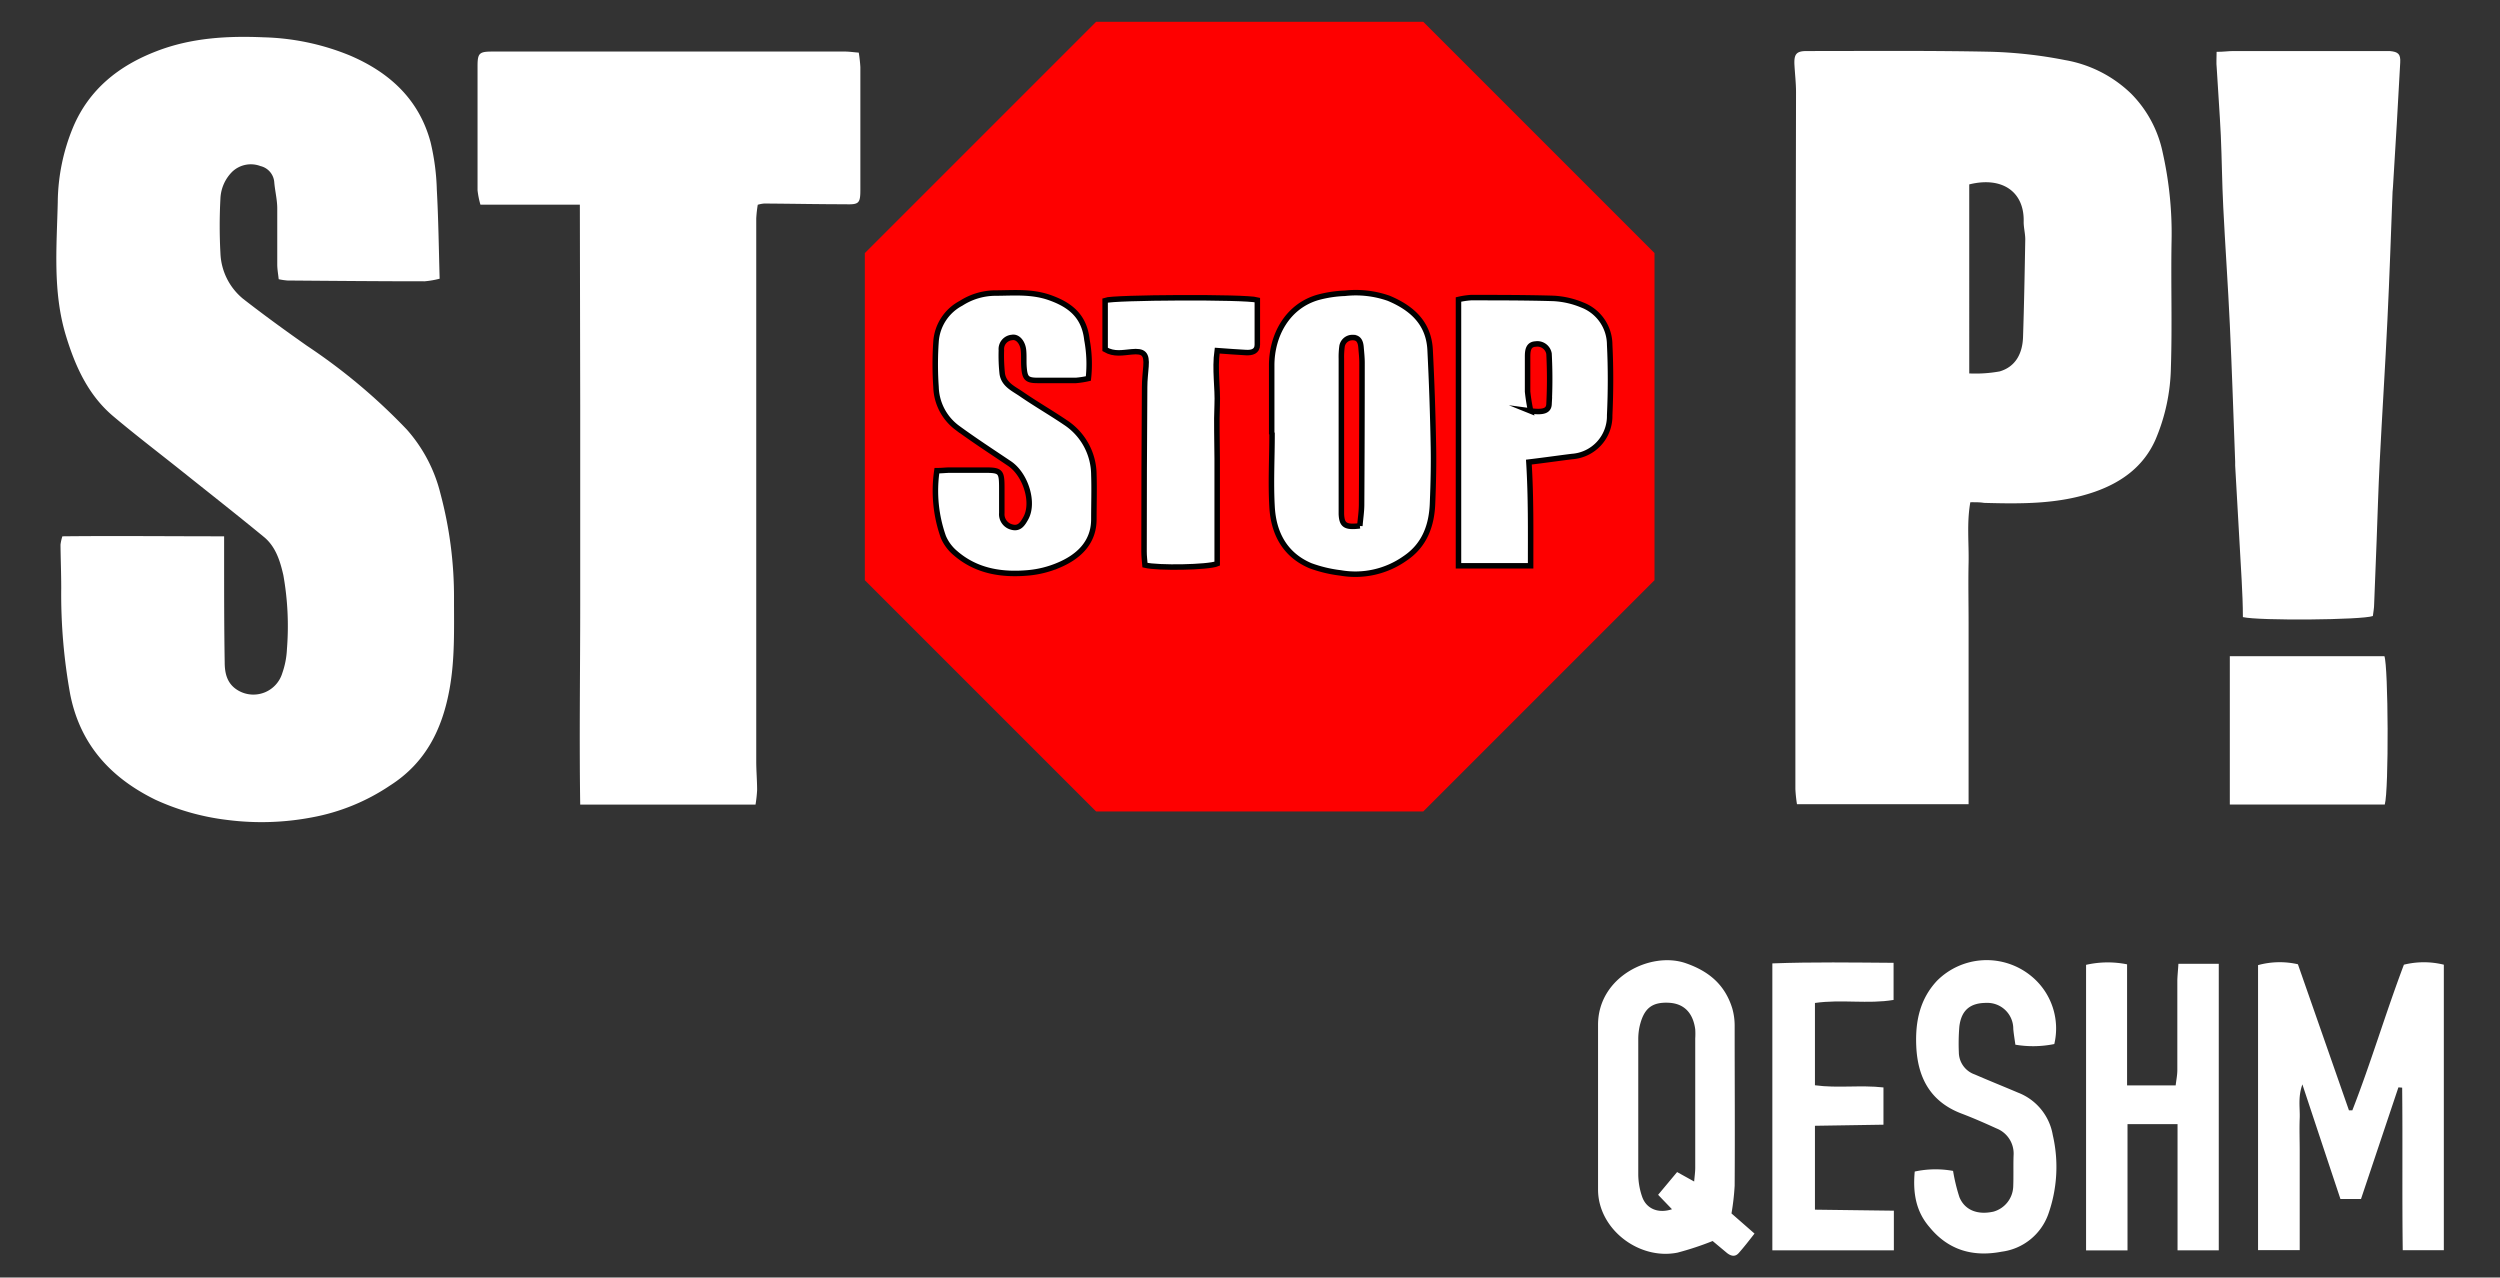
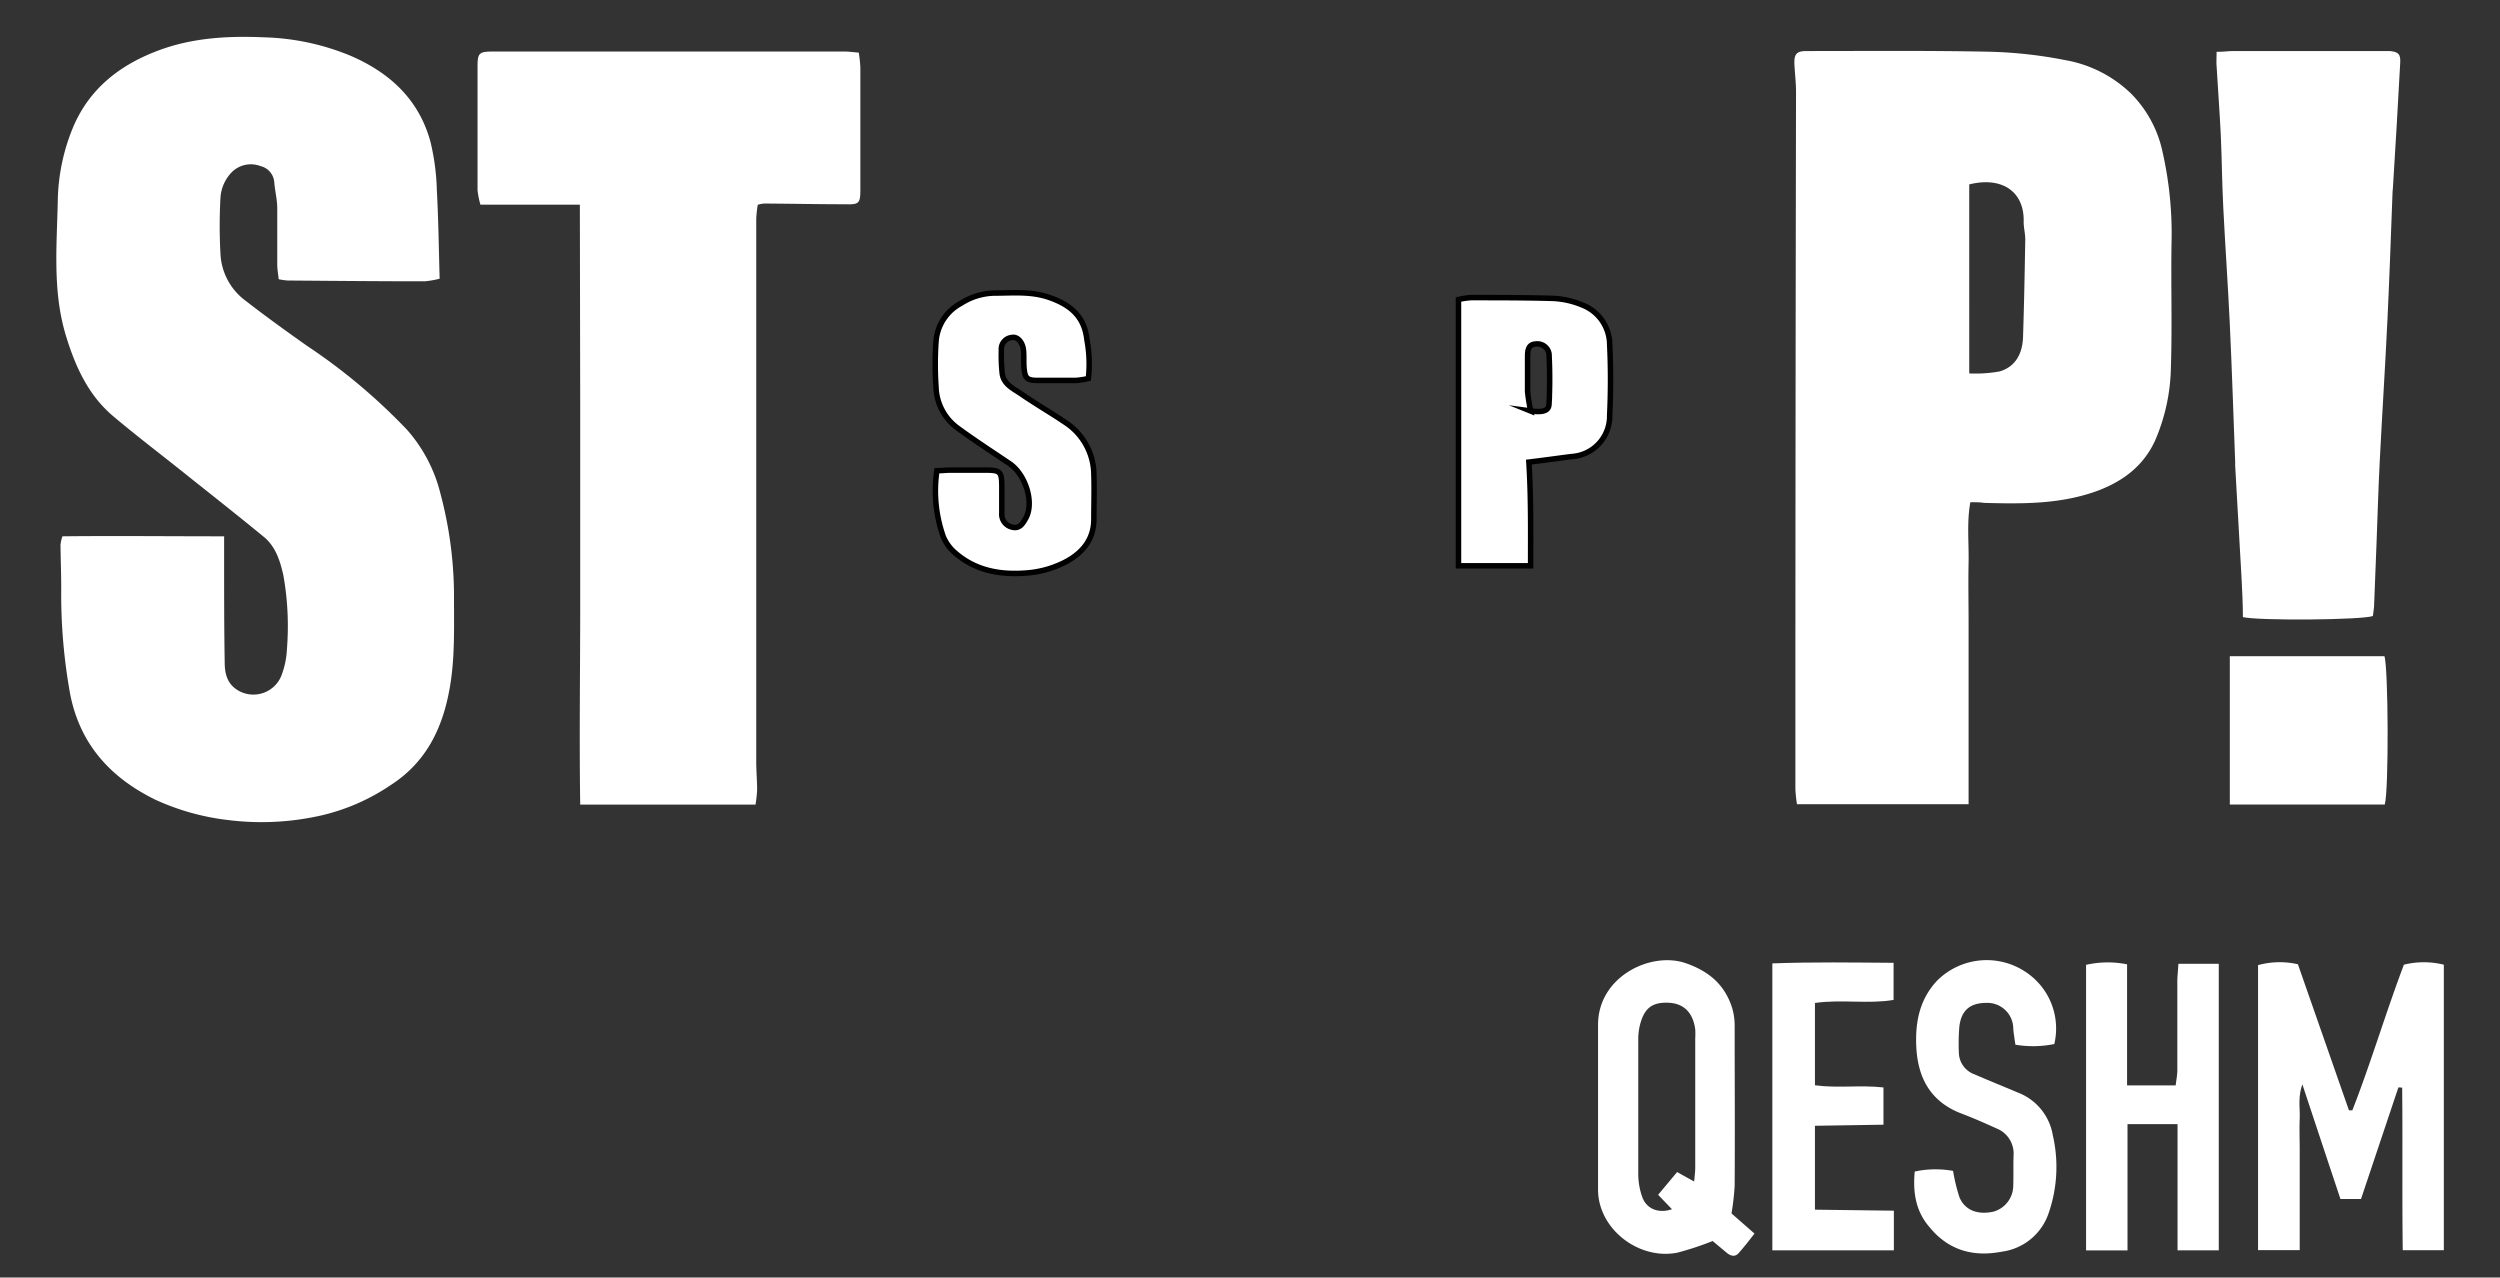
<svg xmlns="http://www.w3.org/2000/svg" id="Layer_1" data-name="Layer 1" viewBox="0 0 346.25 176.94">
  <rect x="0" y="0" width="346.25" height="176.94" fill="#333333" stroke="none" />
  <defs>
    <style>.cls-1{fill:#fe0000;}.cls-2,.cls-3{fill:#fff;}.cls-3{stroke:#000;stroke-miterlimit:10;stroke-width:0.76px;}</style>
  </defs>
-   <polygon class="cls-1" points="197.12 3.02 151.81 3.02 119.78 35.05 119.78 80.36 151.81 112.39 197.12 112.39 229.15 80.36 229.15 35.05 197.12 3.02" />
  <path class="cls-2" d="M60.89,38.6a12.44,12.44,0,0,1-2.08.36c-6.34,0-12.68-.06-19-.11a8.89,8.89,0,0,1-1.21-.18c-.07-.68-.19-1.31-.2-2,0-2.6,0-5.2,0-7.79,0-1.2-.3-2.38-.41-3.58A2.49,2.49,0,0,0,36.07,23a3.74,3.74,0,0,0-3.89.77,5.57,5.57,0,0,0-1.65,3.71,71.35,71.35,0,0,0,0,7.6,8.59,8.59,0,0,0,3.13,6.3c2.9,2.26,5.88,4.42,8.88,6.53A81.15,81.15,0,0,1,56.35,59.5,20.89,20.89,0,0,1,61,68.36,55.39,55.39,0,0,1,62.88,83c0,4.16.13,8.32-.62,12.44-1,5.52-3.28,10.2-8.25,13.36a28.56,28.56,0,0,1-10.77,4.4,37.25,37.25,0,0,1-11.7.37,33.3,33.3,0,0,1-10-2.8c-6.13-3-10.41-7.57-11.81-14.57A77.53,77.53,0,0,1,8.48,81.44c0-2-.08-4-.1-6a6.2,6.2,0,0,1,.26-1.16c7.35-.08,14.72,0,22.4,0,0,1.24,0,2.18,0,3.13,0,4.77,0,9.54.08,14.31,0,1.54.33,3,1.83,3.89a4.18,4.18,0,0,0,6.14-2.36,11.57,11.57,0,0,0,.65-3.34,40.17,40.17,0,0,0-.5-10.27c-.46-2-1.08-4-2.77-5.34-3.65-3-7.33-5.89-11-8.82-3.25-2.6-6.57-5.12-9.75-7.8-3.49-2.93-5.29-6.92-6.59-11.19C7.28,40.39,7.86,34.16,8,28a27.69,27.69,0,0,1,2.12-10.37c2.21-5.25,6.33-8.53,11.56-10.54,4.81-1.86,9.8-2.14,14.91-1.92A33.66,33.66,0,0,1,48.45,7.68c5.48,2.34,9.58,6.06,11.18,12a31.85,31.85,0,0,1,.87,6.62C60.72,30.29,60.77,34.32,60.89,38.6Z" />
  <path class="cls-2" d="M272.89,69.56c-.51,2.88-.18,5.64-.24,8.39s0,5.55,0,8.33v8.33c0,2.77,0,5.55,0,8.33v8.44H248.88a19.45,19.45,0,0,1-.22-2.1q0-48.25.09-96.51c0-1.27-.15-2.53-.22-3.8-.07-1.47.26-1.9,1.7-1.9,8.51,0,17-.08,25.53.1A61.62,61.62,0,0,1,286,8.32,17.42,17.42,0,0,1,295.19,13a16.27,16.27,0,0,1,4.35,8.16,51.09,51.09,0,0,1,1.22,12.34c-.1,5.79.1,11.59-.09,17.38a26.61,26.61,0,0,1-2.13,10c-1.64,3.72-4.69,5.92-8.38,7.22-5,1.75-10.18,1.69-15.37,1.55C274.2,69.55,273.62,69.56,272.89,69.56Zm-.15-17.84a18.78,18.78,0,0,0,4.22-.28c2.23-.66,3.15-2.52,3.23-4.73.15-4.52.23-9,.31-13.55,0-.83-.24-1.68-.22-2.51.08-4.11-3-6.24-7.54-5.11Z" />
  <path class="cls-2" d="M80.31,28.35H66.54a11.91,11.91,0,0,1-.4-2q0-8.61,0-17.21c0-1.82.26-2,2.14-2H117c.59,0,1.18.09,1.94.15a20.15,20.15,0,0,1,.22,2q0,8.52,0,17c0,1.88-.2,2.06-2.09,2-3.74,0-7.49-.08-11.23-.1a4.38,4.38,0,0,0-.89.17,16.89,16.89,0,0,0-.21,1.88q0,37.61,0,75.2c0,1.32.12,2.65.12,4a18.26,18.26,0,0,1-.22,2H80.36c-.14-9.29,0-18.44,0-27.59s0-18.48,0-27.72Z" />
  <path class="cls-2" d="M307,7.18c1,0,1.63-.11,2.28-.11H329.9c.36,0,.73,0,1.09,0,1.17.11,1.51.42,1.44,1.6q-.46,8.58-1,17.16c0,.24-.05.48-.06.72-.23,5.91-.42,11.81-.71,17.72-.31,6.56-.74,13.12-1.07,19.69-.19,3.67-.29,7.35-.43,11-.11,2.89-.22,5.79-.34,8.68,0,.59-.12,1.17-.18,1.68-1.47.55-15.75.67-18,.15,0-1.66-.08-3.39-.17-5.11-.29-5.3-.6-10.59-.9-15.89,0-.18,0-.36,0-.54-.24-6.33-.44-12.66-.74-19-.25-5.42-.64-10.84-.91-16.26-.17-3.31-.19-6.63-.34-9.95-.15-3.13-.39-6.26-.57-9.39C306.94,8.74,307,8.09,307,7.18Z" />
-   <path class="cls-3" d="M176.13,60c0-3.13,0-6.27,0-9.4,0-4.15,2.18-8.21,6.43-9.42a16.56,16.56,0,0,1,3.71-.56,13.73,13.73,0,0,1,6.06.69c3.2,1.34,5.55,3.42,5.74,7.14q.33,6.5.45,13c.06,2.71,0,5.42-.11,8.13-.09,3.16-1.09,5.94-3.83,7.77a11.91,11.91,0,0,1-8.91,2,18.36,18.36,0,0,1-4.18-1c-3.53-1.5-5.11-4.5-5.31-8.15-.19-3.36,0-6.75,0-10.13Zm12.21,12.84c.08-1,.23-1.94.24-2.88q.06-9.86.06-19.71c0-.72-.08-1.44-.14-2.16s-.29-1.35-1.15-1.34a1.45,1.45,0,0,0-1.49,1.31,10.92,10.92,0,0,0-.08,1.62q0,7,0,14.1c0,2.48,0,4.95,0,7.42C185.85,72.75,186.34,73.07,188.34,72.83Z" />
  <path class="cls-2" d="M332.18,150.6,327,166.06h-2.85c-1.71-5.14-3.43-10.31-5.27-15.87-.64,1.8-.31,3.27-.37,4.7s0,3,0,4.52,0,3,0,4.53v9.2h-5.77V133.67a11.32,11.32,0,0,1,5.52-.12l7.07,20.23.47,0c2.58-6.61,4.59-13.42,7.14-20.17a11.48,11.48,0,0,1,5.53,0v39.54h-5.69c-.1-7.56,0-15-.08-22.51Z" />
  <path class="cls-3" d="M129.76,65.19c.69,0,1.27-.08,1.86-.08,1.57,0,3.14,0,4.71,0,2.28,0,2.42.15,2.42,2.5,0,1.15,0,2.3,0,3.45A1.83,1.83,0,0,0,140.14,73c1.06.3,1.52-.49,1.94-1.24,1.18-2.13,0-6-2.24-7.54-2.45-1.65-4.93-3.26-7.3-5a7.29,7.29,0,0,1-2.9-5.61,45.82,45.82,0,0,1,0-6.31A6.52,6.52,0,0,1,133.11,42a8.86,8.86,0,0,1,4.61-1.41c2.52,0,5-.27,7.53.58,2.91,1,4.92,2.55,5.29,5.89a18.3,18.3,0,0,1,.2,5.36,11.92,11.92,0,0,1-1.73.27c-1.75,0-3.51,0-5.26,0-1.51,0-1.8-.29-1.92-1.76-.07-.78,0-1.57-.07-2.35-.08-1.1-.79-2-1.6-1.84a1.61,1.61,0,0,0-1.47,1.77,23.29,23.29,0,0,0,.12,3.24c.21,1.49,1.54,2.07,2.61,2.8,2,1.38,4.17,2.63,6.19,4a8.7,8.7,0,0,1,3.89,7.2c.07,2,0,4.1,0,6.16,0,3.38-2.3,5.31-5,6.42a13.91,13.91,0,0,1-4,1c-3.69.34-7.22-.18-10.15-2.7a6,6,0,0,1-1.7-2.28A19.08,19.08,0,0,1,129.76,65.19Z" />
  <path class="cls-3" d="M211.75,64c.3,4.82.24,9.54.24,14.36H202V41.48a10.82,10.82,0,0,1,1.73-.26c3.8,0,7.61,0,11.41.11a11.93,11.93,0,0,1,4,.91,5.92,5.92,0,0,1,3.8,5.5c.16,3.25.15,6.52,0,9.77a5.61,5.61,0,0,1-5.23,5.72C215.86,63.46,214,63.73,211.75,64Zm.2-7.09c1.77.24,2.54,0,2.59-.92a68.3,68.3,0,0,0,0-7,1.64,1.64,0,0,0-1.88-1.34c-1,.05-1.09.93-1.09,1.74,0,1.62,0,3.23,0,4.85A25.92,25.92,0,0,0,212,56.93Z" />
  <path class="cls-2" d="M239.81,168.06l3.19,2.79c-.78,1-1.45,1.87-2.19,2.7-.5.57-1.08.41-1.61,0l-2-1.67a41.34,41.34,0,0,1-4.87,1.61c-5.34,1.07-11-3.27-11-8.73,0-7.61,0-15.22,0-22.83,0-6.68,7.32-10.2,12.14-8.53,3.24,1.12,5.43,3,6.44,6.23a8.7,8.7,0,0,1,.34,2.49c0,7.37.05,14.73,0,22.1A33.37,33.37,0,0,1,239.81,168.06Zm-5.17-4.42c.07-.78.15-1.35.15-1.92q0-9,0-17.9a10.54,10.54,0,0,0,0-1.26c-.31-2.32-1.59-3.59-3.7-3.68-2.32-.1-3.42.79-4,3.26a8.31,8.31,0,0,0-.19,1.79c0,6.27,0,12.54,0,18.8a9.68,9.68,0,0,0,.53,3c.58,1.7,2.24,2.38,4.14,1.75l-1.92-2,2.63-3.15Z" />
  <path class="cls-2" d="M301.71,133.49h5.59v39.68h-5.71V155.69h-6.93v17.49h-5.74V133.63a13.55,13.55,0,0,1,5.68-.07v16.77h6.73c.08-.7.22-1.38.23-2.07,0-4.16,0-8.33,0-12.49C301.58,135.07,301.66,134.36,301.71,133.49Z" />
-   <path class="cls-3" d="M168.58,48.56c-.37,2.67.11,5.11,0,7.54s0,4.95,0,7.42,0,4.82,0,7.24v7.31c-1.27.52-8.19.64-10,.2-.05-.58-.13-1.22-.13-1.86q0-11.4.08-22.8c0-1,.12-1.92.19-2.88.13-1.72-.32-2.17-2-2-1.19.1-2.4.4-3.66-.33V41.61c1.1-.43,19.38-.53,21.08-.06,0,2,0,4.1,0,6.19,0,.95-.77,1.13-1.56,1.09C171.35,48.77,170.16,48.67,168.58,48.56Z" />
  <path class="cls-2" d="M330.29,111.43H308.83c0-6.85,0-13.61,0-20.55h21.41C330.78,92.32,330.87,109.41,330.29,111.43Z" />
  <path class="cls-2" d="M265.19,162.26a13.62,13.62,0,0,1,5.31-.09,24.92,24.92,0,0,0,.88,3.64c.75,1.81,2.53,2.49,4.72,2a3.75,3.75,0,0,0,2.73-3.44c.06-1.44,0-2.89.05-4.34a3.74,3.74,0,0,0-2.36-3.74c-1.58-.72-3.19-1.43-4.82-2.05-4.35-1.64-6.12-5-6.3-9.4-.14-3.35.49-6.45,2.87-9a9.72,9.72,0,0,1,13.11-.61,9.37,9.37,0,0,1,3.14,9.37,14.7,14.7,0,0,1-5.39.09c-.11-.79-.23-1.48-.29-2.18a3.59,3.59,0,0,0-3.72-3.61c-2.24,0-3.47,1-3.75,3.27a28.61,28.61,0,0,0-.07,3.59,3.27,3.27,0,0,0,2.2,3.05c2,.87,4,1.67,6,2.52a7.68,7.68,0,0,1,4.81,5.88,19.55,19.55,0,0,1-.64,11,7.93,7.93,0,0,1-6.44,5.15c-4,.77-7.41-.23-10-3.41C265.33,167.76,264.92,165.16,265.19,162.26Z" />
  <path class="cls-2" d="M245.47,133.43c5.67-.21,11.13-.12,16.79-.08v5.14c-3.56.6-7.19-.11-10.89.42v11.4c3.13.43,6.27-.06,9.49.3v5.16l-9.49.15v11.62l10.93.14v5.49H245.47Z" />
</svg>